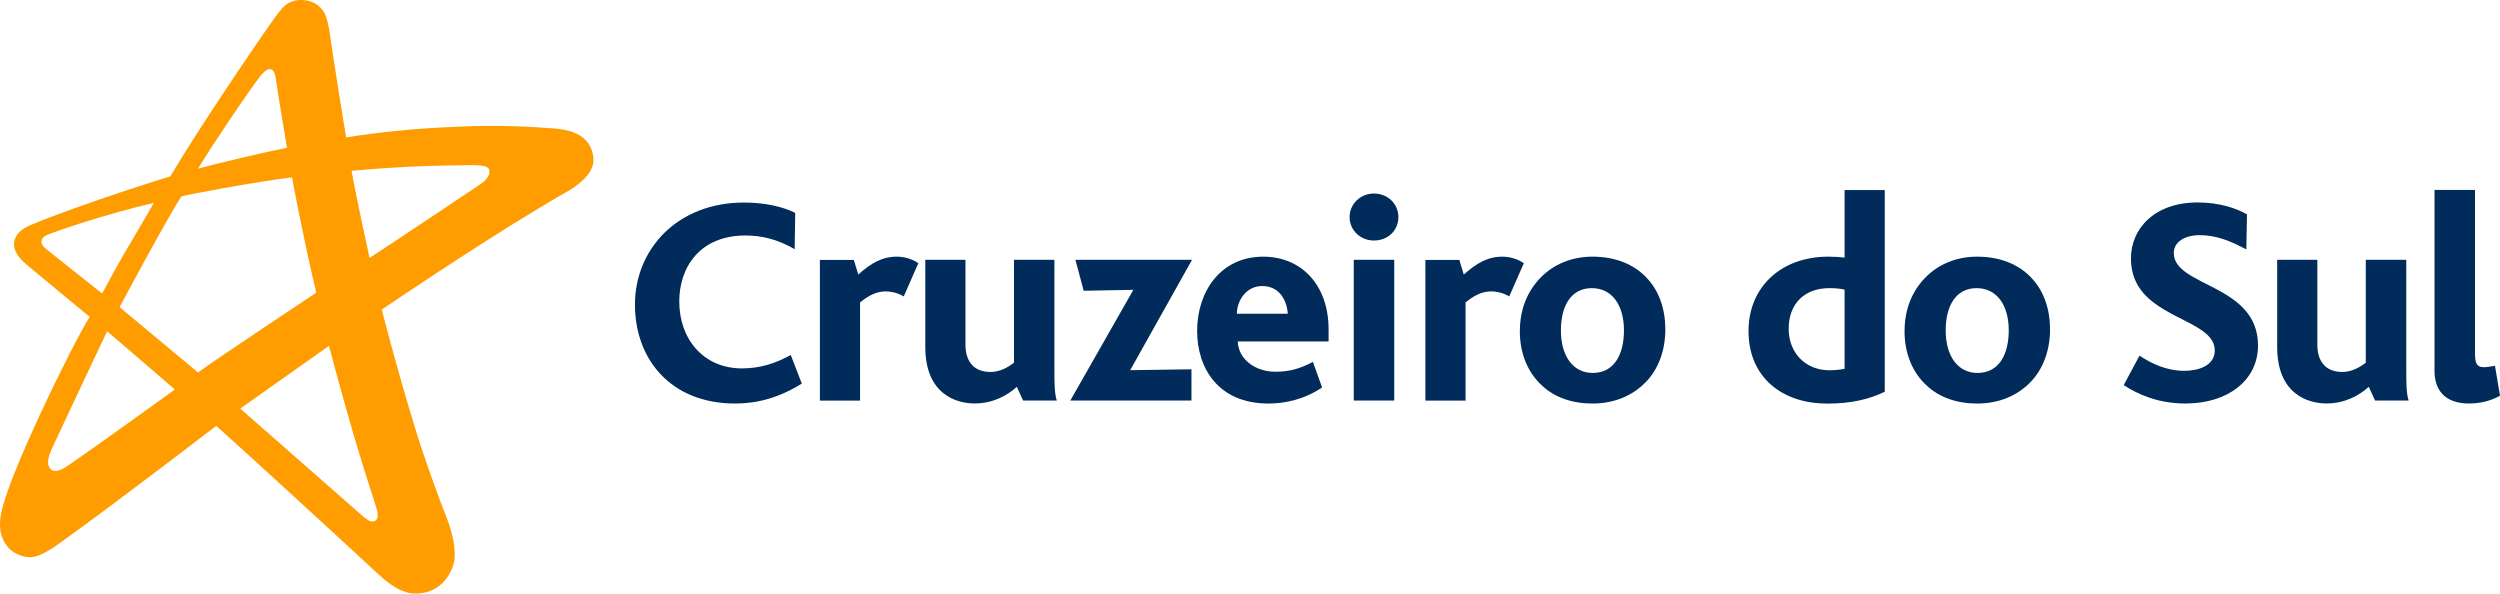
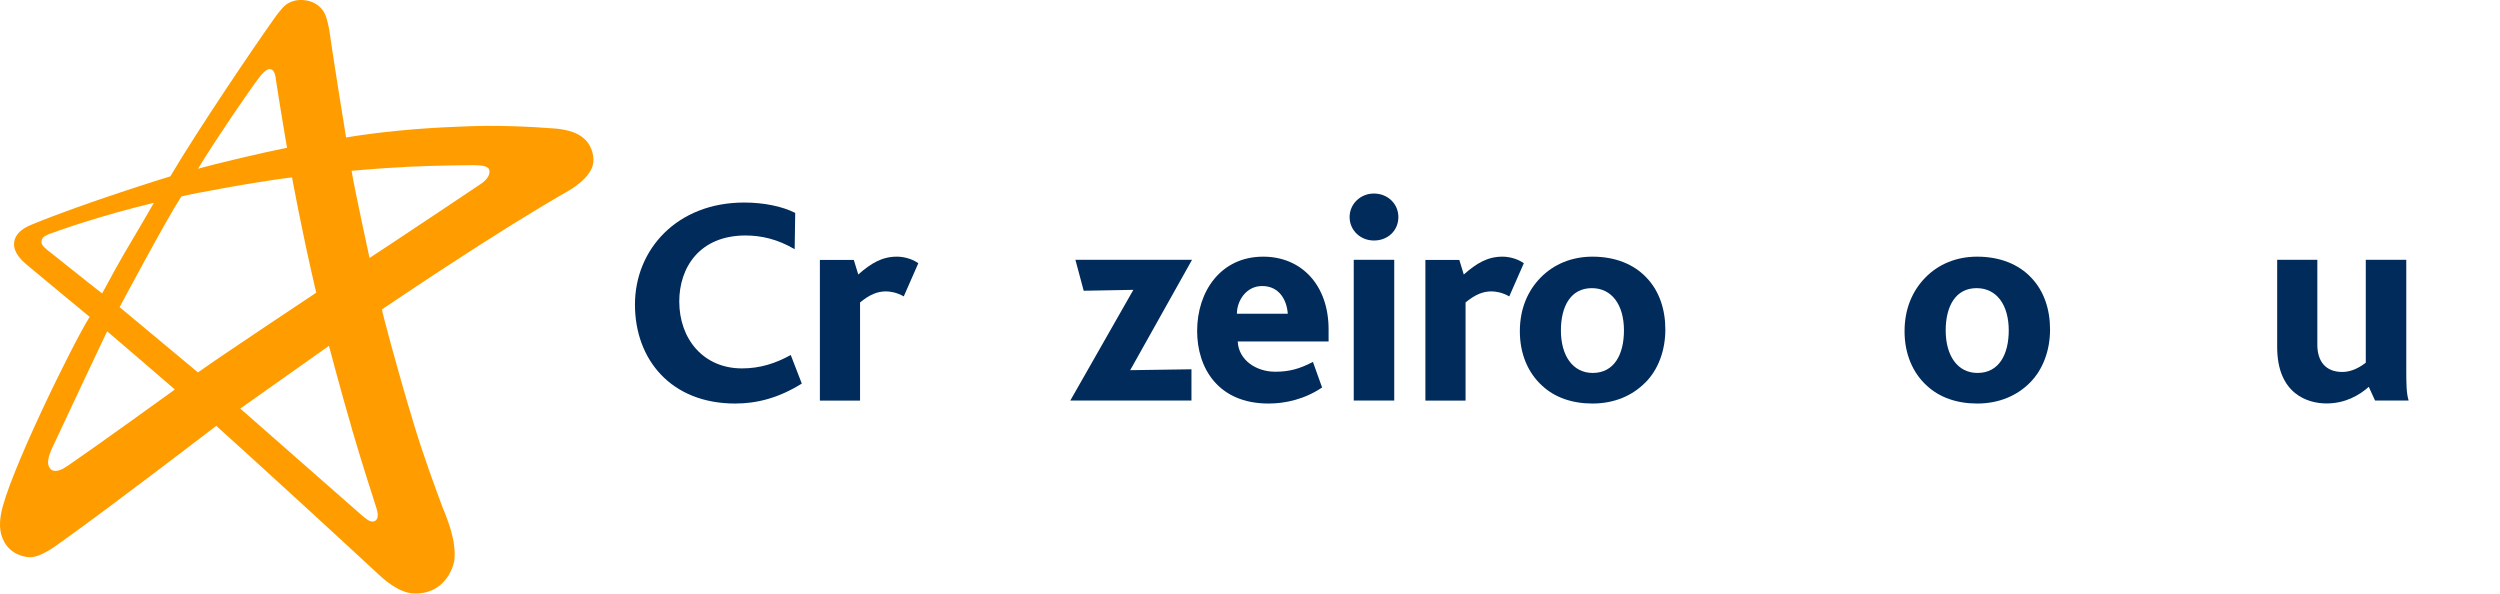
<svg xmlns="http://www.w3.org/2000/svg" id="a" width="308.09" height="73.15" viewBox="0 0 308.09 73.15">
  <defs>
    <style>
      .b {
        fill: #ff9d00;
      }

      .c {
        fill: #002b5a;
      }
    </style>
  </defs>
  <g>
    <path class="c" d="M90.6,49.73c-7.88,0-12.35-5.39-12.35-12.2s5.21-12.57,13.45-12.57c2.46,0,4.73.48,6.3,1.28l-.07,4.47c-2.13-1.25-4.14-1.69-6.05-1.69-5.68,0-8.17,3.96-8.17,8.13,0,4.62,2.97,8.25,7.73,8.25,2.23,0,4.14-.62,6.01-1.65l1.36,3.52c-2.82,1.76-5.5,2.46-8.21,2.46Z" />
    <path class="c" d="M111.38,36.53c-.88-.51-1.72-.62-2.2-.62-1.03,0-1.98.37-3.19,1.36v12.1h-4.95v-17.34h4.18l.55,1.8c1.57-1.39,2.93-2.2,4.76-2.2.84,0,1.87.26,2.64.81l-1.8,4.1h0Z" />
-     <path class="c" d="M126.08,49.36l-.77-1.69c-1.17,1.06-2.93,2.05-5.2,2.05s-6.08-1.14-6.08-6.96v-10.74h4.95v10.48c0,1.94.95,3.34,3.08,3.34,1.14,0,2.13-.55,2.9-1.14v-12.68h4.98v13.34c0,1.76,0,3.08.29,4h-4.15Z" />
    <path class="c" d="M131.9,49.36l7.77-13.64-6.12.11-1.02-3.81h14.37l-7.62,13.6,7.55-.11v3.85h-14.93Z" />
    <path class="c" d="M152.53,42.07c.11,2.34,2.31,3.74,4.62,3.74,1.69,0,2.97-.33,4.65-1.21l1.13,3.15c-2.16,1.46-4.54,1.98-6.6,1.98-6.23,0-8.8-4.4-8.8-8.94,0-4.91,2.93-9.16,8.14-9.16,4.76,0,8.06,3.55,8.06,8.95v1.5h-11.21.01ZM155.54,35.25c-1.98,0-3.11,1.83-3.11,3.41h6.27c-.11-1.65-1.03-3.41-3.15-3.41h-.01Z" />
    <path class="c" d="M169.32,29.64c-1.69,0-3-1.28-3-2.89s1.32-2.9,3-2.9,3.01,1.25,3.01,2.9-1.28,2.89-3.01,2.89ZM166.83,49.36v-17.34h4.99v17.34h-4.99Z" />
    <path class="c" d="M186,36.53c-.88-.51-1.72-.62-2.2-.62-1.03,0-1.98.37-3.19,1.36v12.1h-4.95v-17.34h4.18l.55,1.8c1.58-1.39,2.93-2.2,4.76-2.2.85,0,1.87.26,2.64.81l-1.8,4.1h.01Z" />
    <path class="c" d="M202.77,47.13c-1.57,1.61-3.81,2.6-6.52,2.6-2.53,0-4.66-.77-6.16-2.16-1.8-1.61-2.79-3.99-2.79-6.74s.95-4.98,2.57-6.63c1.58-1.61,3.78-2.57,6.38-2.57,2.83,0,5.13.95,6.67,2.6,1.54,1.61,2.31,3.85,2.31,6.38s-.84,4.91-2.46,6.53h0ZM196.17,35.51c-2.6,0-3.81,2.24-3.81,5.21,0,3.12,1.47,5.24,3.92,5.24,2.64,0,3.85-2.27,3.85-5.24,0-3.12-1.47-5.21-3.96-5.21Z" />
-     <path class="c" d="M225.08,49.73c-5.31,0-9.6-3.12-9.6-8.94,0-5.39,3.99-9.16,9.82-9.16.77,0,1.4.04,2.02.11v-8.32h4.95v24.85c-1.84.91-4.07,1.47-7.18,1.47h-.01ZM227.32,35.69c-.55-.11-1.02-.18-1.87-.18-3.04,0-5.02,1.87-5.02,5.02,0,2.89,2.01,5.1,5.02,5.1.66,0,1.35-.07,1.87-.18v-9.75h0Z" />
    <path class="c" d="M250.19,47.13c-1.58,1.61-3.81,2.6-6.53,2.6-2.53,0-4.65-.77-6.16-2.16-1.8-1.61-2.79-3.99-2.79-6.74s.95-4.98,2.57-6.63c1.57-1.61,3.77-2.57,6.38-2.57,2.82,0,5.13.95,6.67,2.6,1.54,1.61,2.31,3.85,2.31,6.38s-.85,4.91-2.46,6.53h0ZM243.59,35.51c-2.6,0-3.81,2.24-3.81,5.21,0,3.12,1.46,5.24,3.92,5.24,2.64,0,3.85-2.27,3.85-5.24,0-3.12-1.47-5.21-3.96-5.21Z" />
-     <path class="c" d="M269.41,49.73c-3.48,0-5.97-1.14-7.69-2.27l1.94-3.63c1.5.99,3.34,1.87,5.54,1.87,1.76,0,3.74-.66,3.74-2.5,0-3.19-5.86-3.74-8.79-7.07-.92-1.06-1.54-2.42-1.54-4.29,0-3.66,2.9-6.89,8.21-6.89,2.57,0,4.69.66,6.09,1.47l-.08,4.32c-2.05-1.1-3.77-1.76-5.75-1.76-1.8,0-3.19.81-3.19,2.2,0,4.18,10.38,3.81,10.38,11.4,0,4.4-3.89,7.14-8.84,7.14h-.02Z" />
    <path class="c" d="M292.69,49.36l-.77-1.69c-1.18,1.06-2.93,2.05-5.21,2.05s-6.08-1.14-6.08-6.96v-10.74h4.95v10.48c0,1.94.95,3.34,3.08,3.34,1.13,0,2.12-.55,2.89-1.14v-12.68h4.99v13.34c0,1.76,0,3.08.29,4h-4.14Z" />
-     <path class="c" d="M304.31,49.73c-3.12,0-4.29-1.76-4.29-4.03v-22.29h4.99v20.12c0,1.17.18,1.72,1.06,1.72.33,0,.74-.04,1.4-.18l.62,3.7c-1.42.77-2.71.95-3.77.95h0Z" />
  </g>
  <path class="b" d="M54.67,62.87c-1.12-3-2.49-6.72-3.65-10.55-2.19-7.2-4-14.16-3.95-14.19,1.4-.93,13.93-9.45,22.98-14.61.14-.08,2.8-1.57,3.06-3.43.06-.51,0-1.02-.16-1.5-.45-1.36-1.6-2.57-4.82-2.77-2.53-.19-6.94-.46-11.82-.2-4.76.17-9.85.68-13.66,1.32,0,0-1.52-9.32-2.06-13.16-.04-.24-.29-1.7-.68-2.31-.4-.63-1.05-1.21-2.12-1.41-1.14-.2-1.96.1-2.53.51-.59.43-1.38,1.59-1.6,1.9-2.43,3.41-9.26,13.5-12.67,19.26,0,0-10.63,3.27-17.11,5.96-1.91.79-2.09,1.75-2.14,2.26-.04.38-.02,1.35,1.49,2.62,1.89,1.59,7.82,6.48,7.82,6.48C8.96,42.36.9,58.79.12,63.37c-.23,1.32-.21,2.68.75,3.93.6.78,1.68,1.33,2.81,1.37,1.37.02,3.24-1.43,4.04-2,6.41-4.58,18.93-14.19,18.93-14.19,4.71,4.23,14.67,13.36,19.94,18.25.61.57,2.56,2.38,4.45,2.41,3.61.11,4.78-2.98,4.95-4.06.29-2.48-.94-5.23-1.3-6.21h-.02ZM5.71,30.69c-.15-.12-.63-.48-.6-.96.02-.22.14-.45.43-.64.11-.08.5-.24.58-.27,1.12-.41,6.08-2.2,12.85-3.83-1.75,3.05-2.92,4.96-3.74,6.39-1.89,3.3-1.87,3.43-2.65,4.78,0,0-5.53-4.37-6.88-5.46h.01ZM8.76,57.12c-.17.12-.84.56-1.01.65-1.42.69-1.7-.16-1.8-.51-.17-.69.42-1.93.49-2.07,1.35-2.93,6.76-14.36,6.76-14.36,0,0,6.7,5.72,8.35,7.17,0,0-9.68,6.99-12.78,9.11h-.01ZM43.38,52.91c1.12,3.83,2.4,7.82,3.03,9.77.17.5.2,1,.02,1.3-.16.28-.5.39-.94.19-.19-.09-.73-.52-.78-.56-2.44-2.15-15.1-13.26-15.1-13.26l10.93-7.73s1.42,5.41,2.85,10.3h0ZM24.39,45.89s-9.16-7.63-9.65-8.04c0,0,5.8-10.88,7.61-13.64,1.11-.31,9.63-1.88,13.64-2.35,0,0,1.19,6.61,2.98,14.21,0,0-11.8,7.83-14.58,9.83h0ZM49.89,20.57c3.93-.19,8.07-.22,8.42-.22.99.01,1.81.1,1.97.54.2.57-.24,1.23-.96,1.73-.15.11-2.51,1.67-5.05,3.38-3.88,2.61-8.73,5.79-8.73,5.79.03.09-1.85-8.46-2.21-10.74,0,0,3.24-.31,6.57-.47h-.01ZM32.03,9.43c.08-.1.73-.92,1.2-.92s.65.56.71.89c.12.72.26,1.76.54,3.46.4,2.48.89,5.35.89,5.35-2.62.51-8.9,1.99-10.97,2.58,2.21-3.62,6.31-9.65,7.64-11.36h0Z" />
</svg>